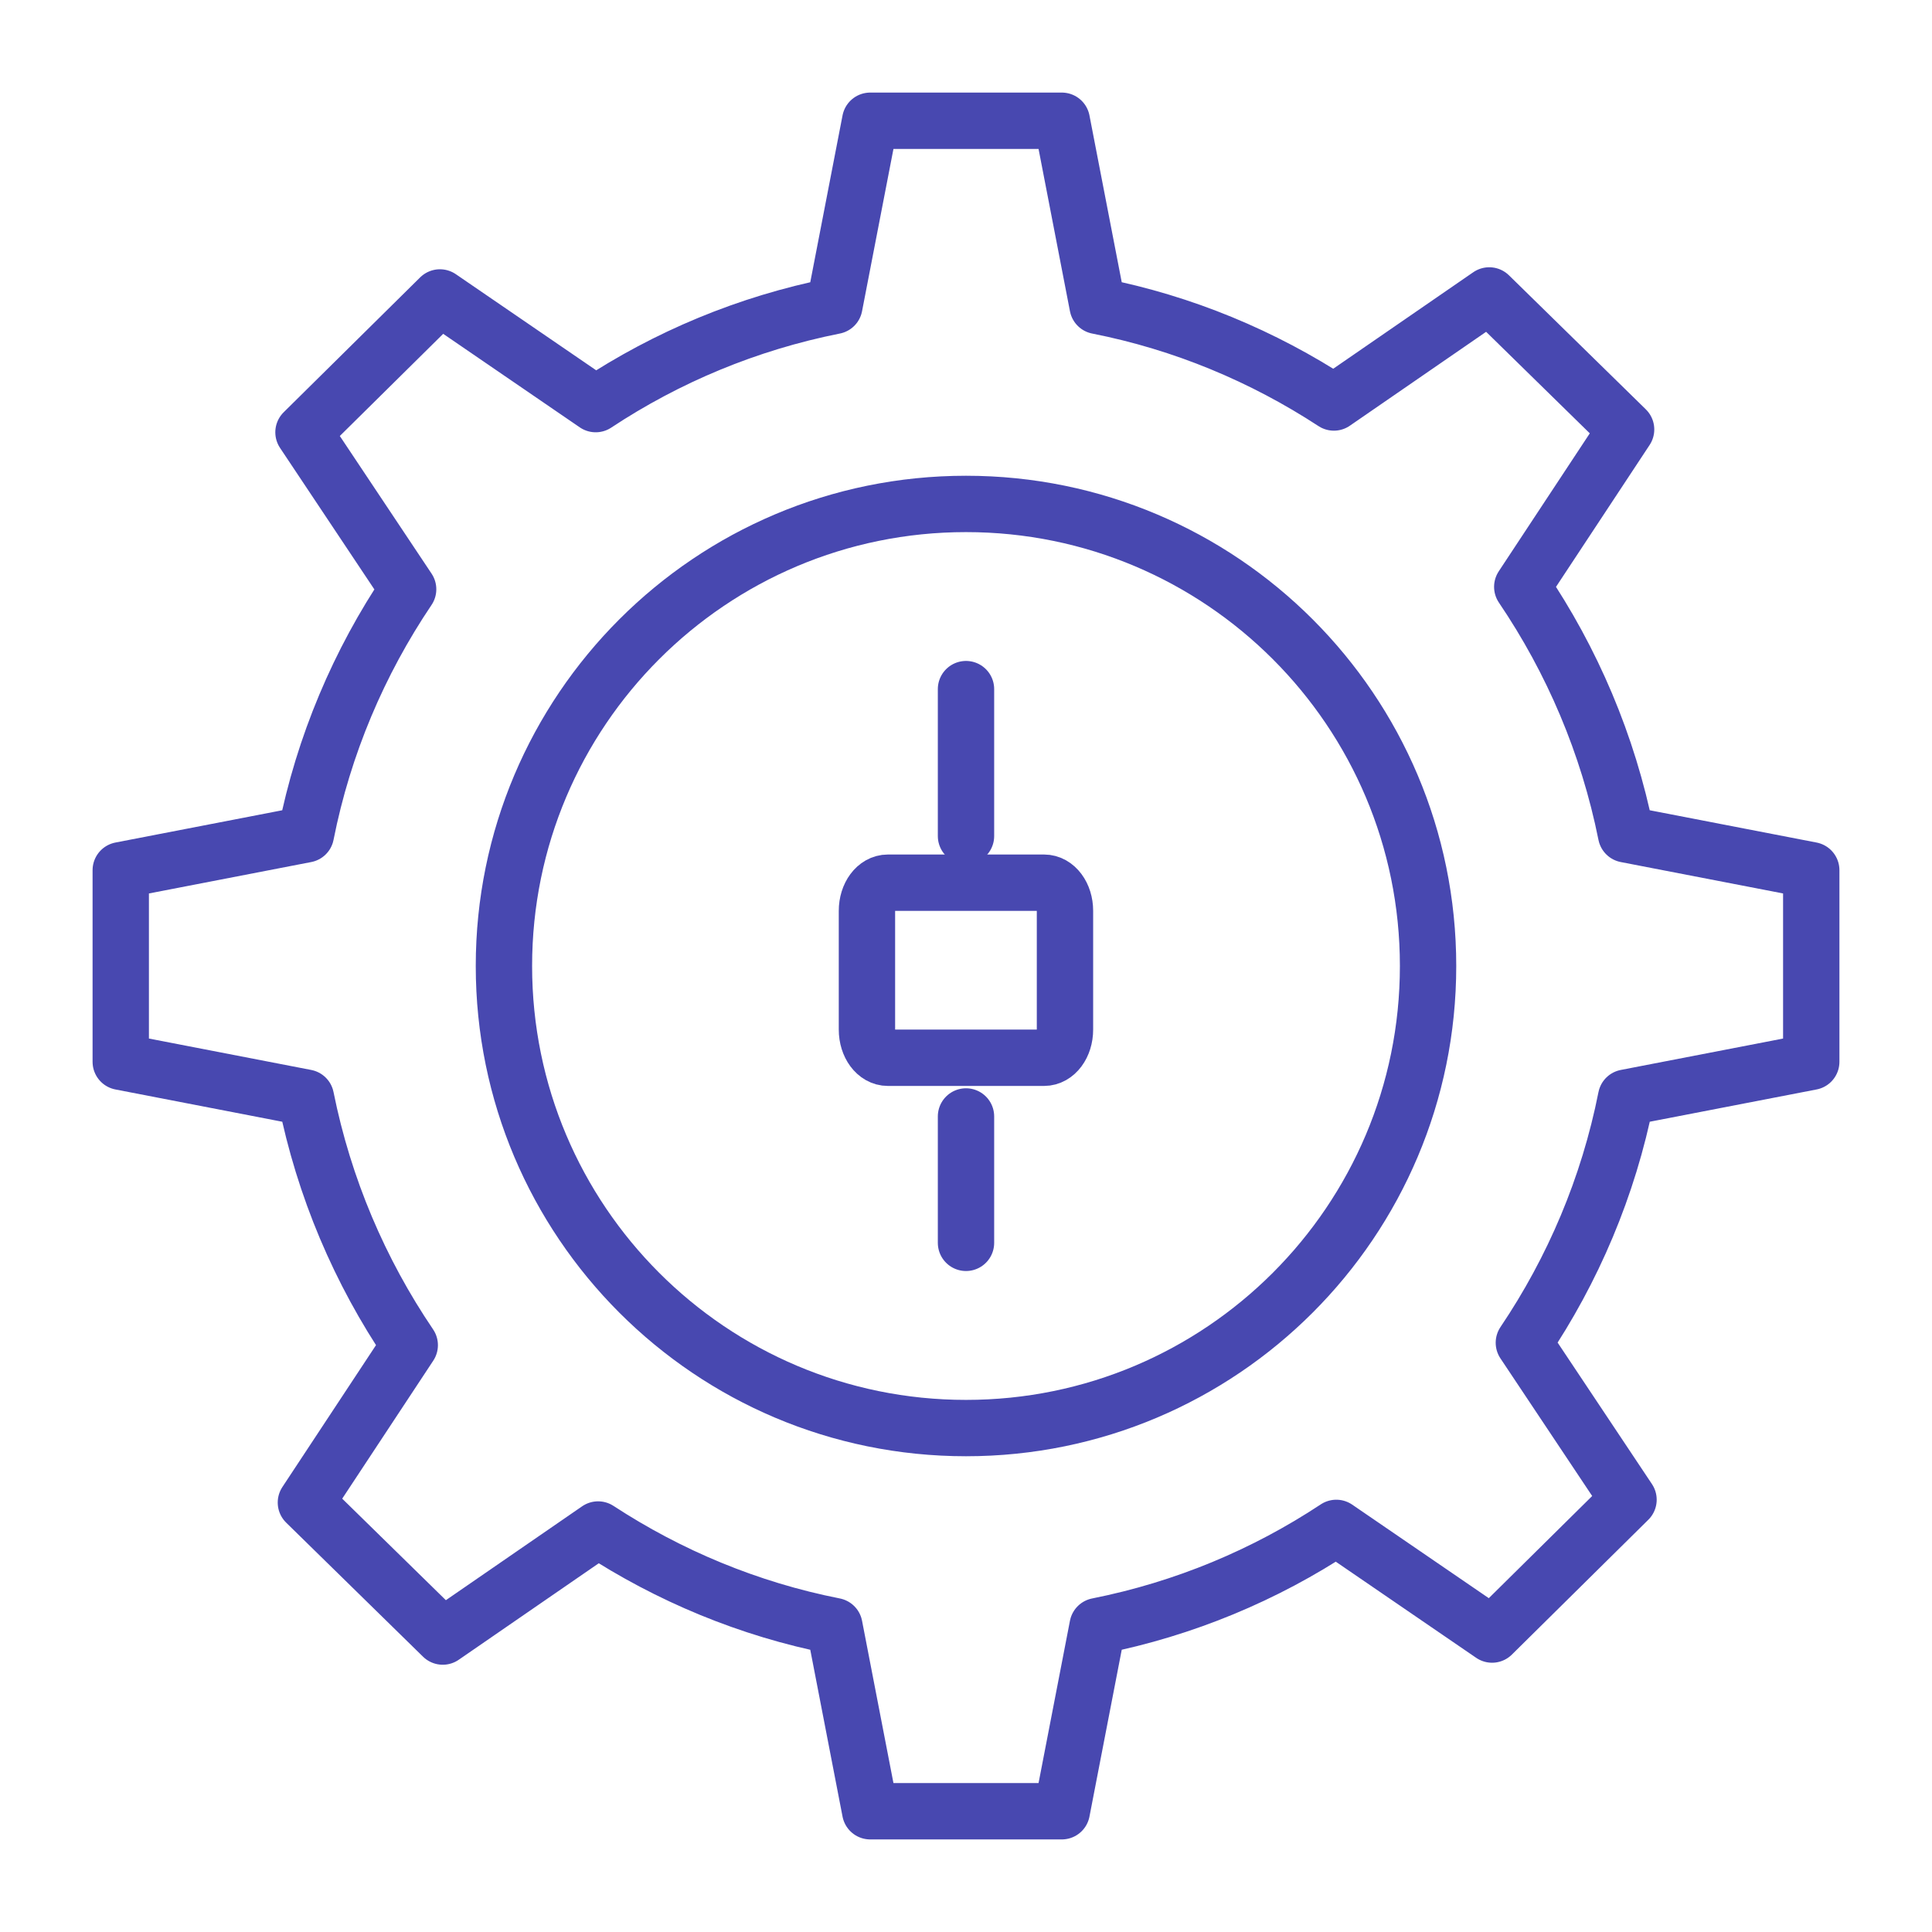
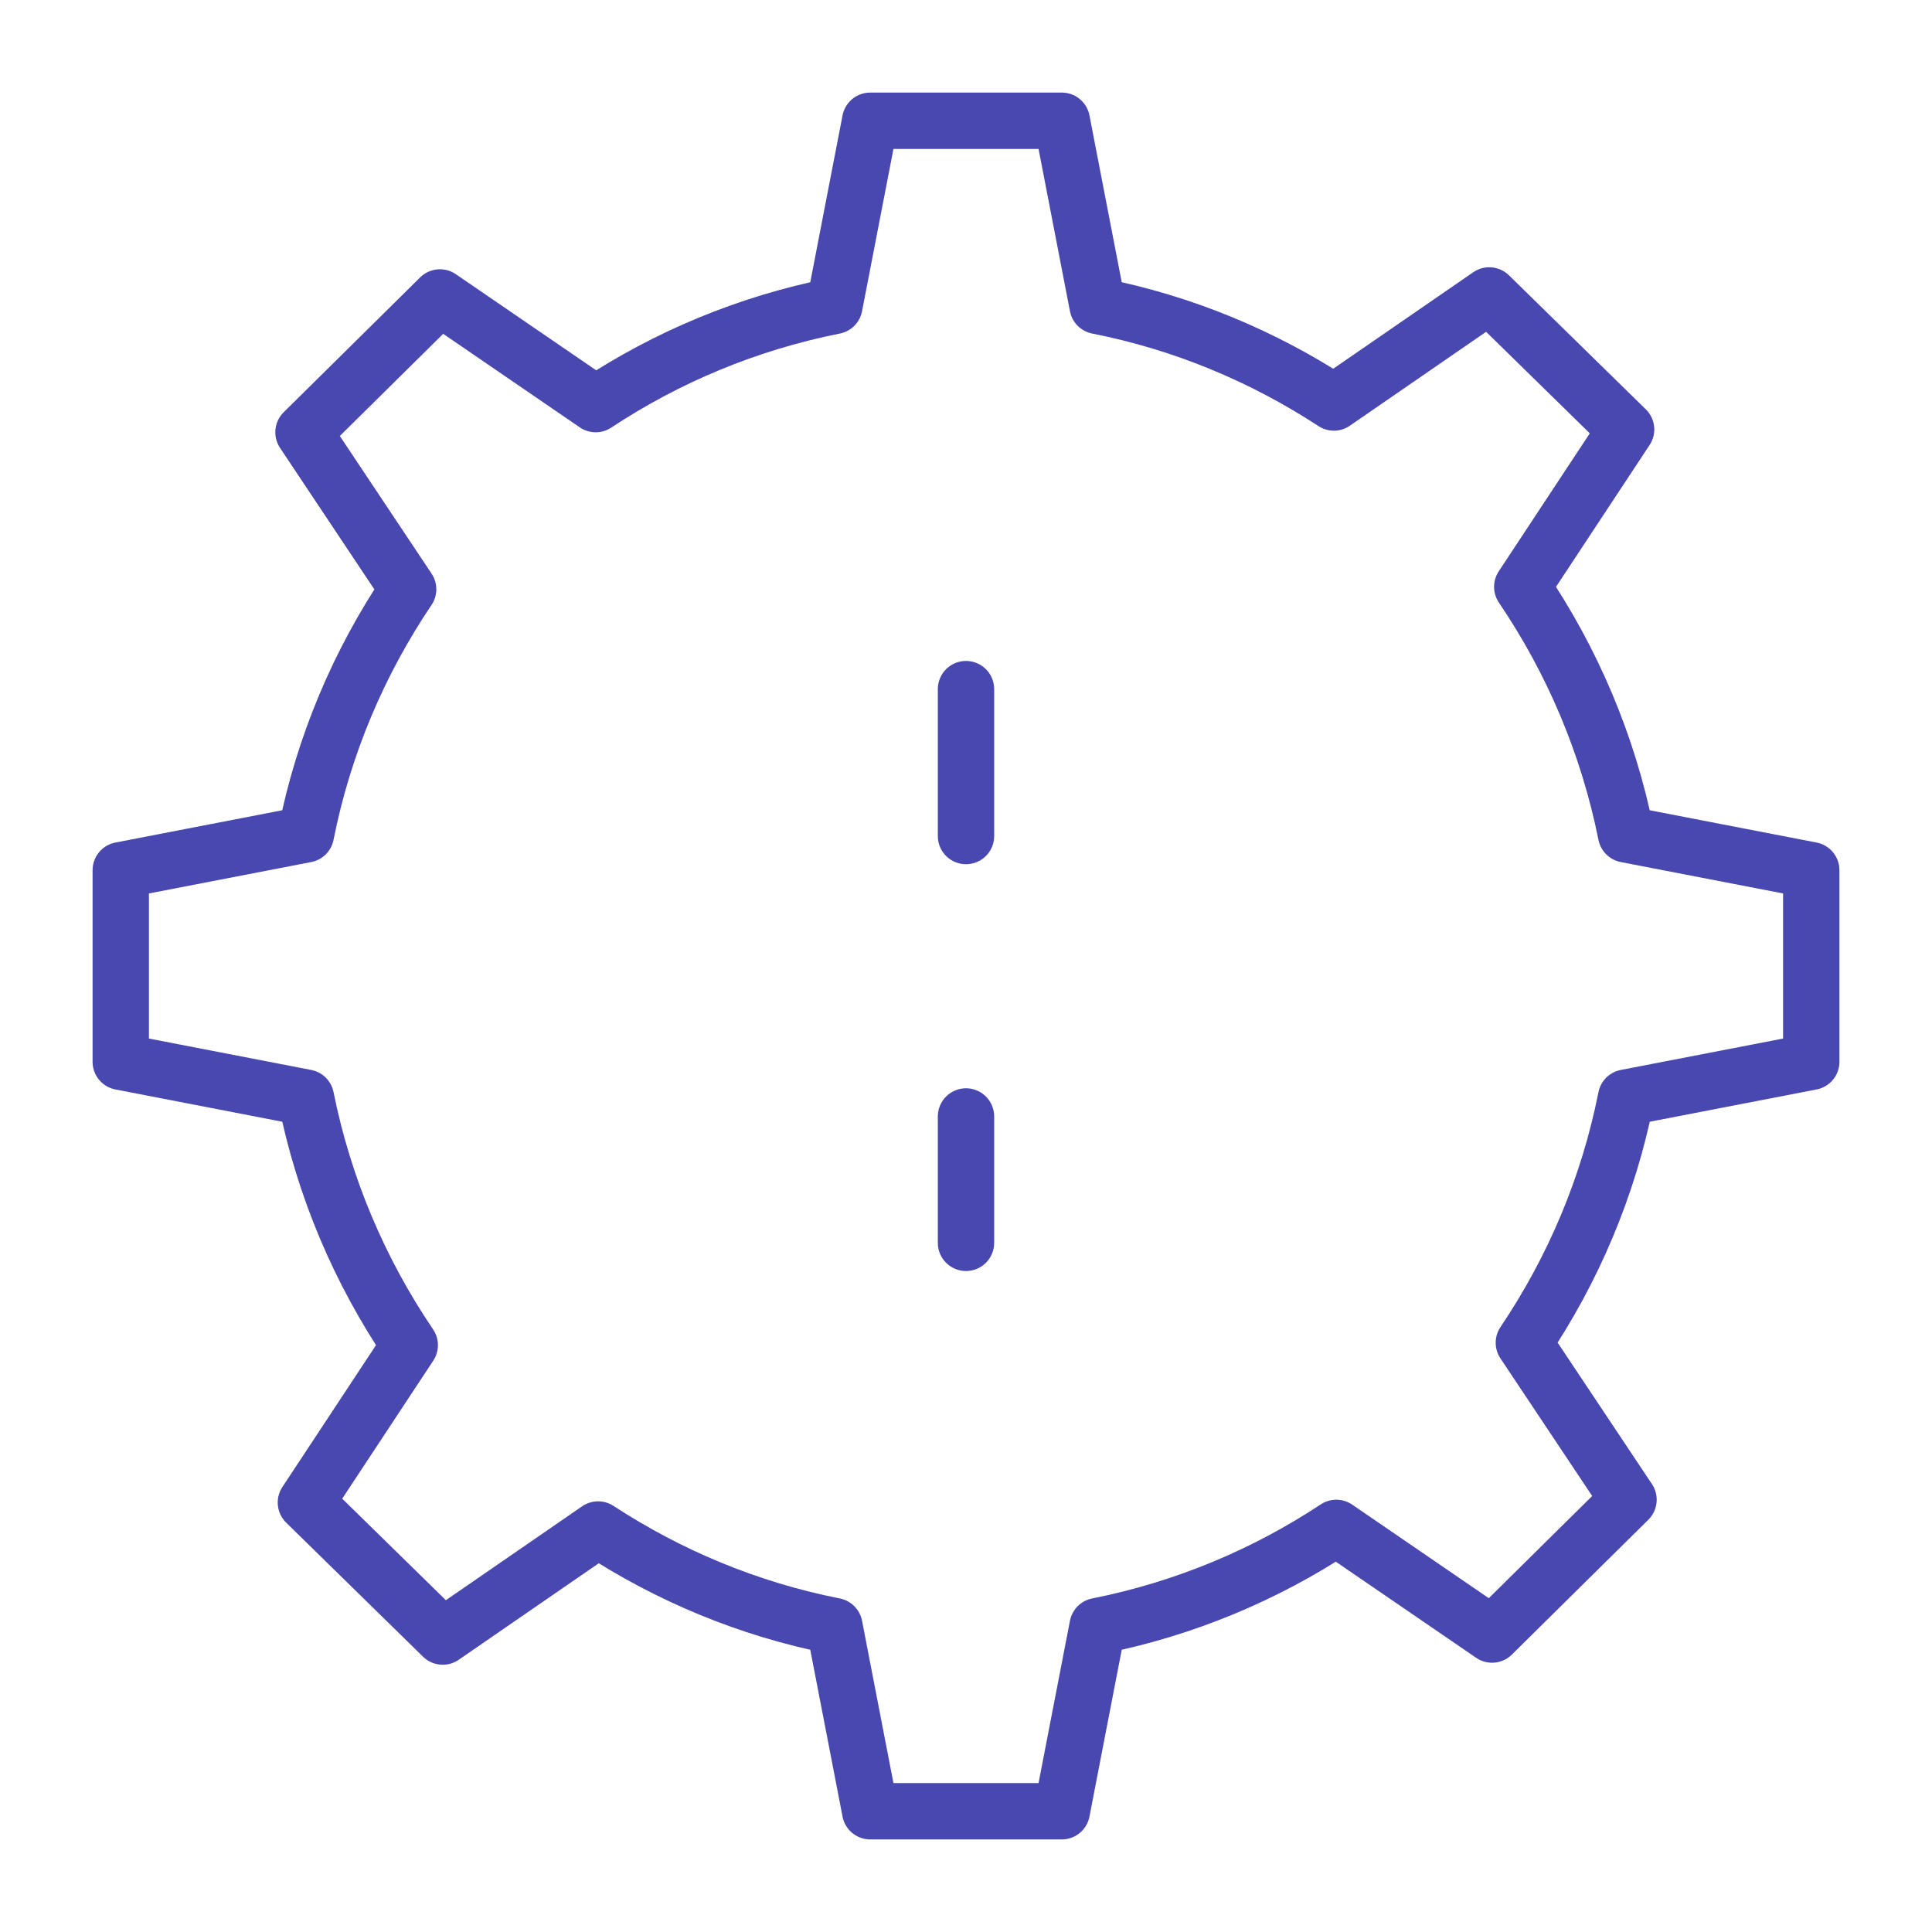
<svg xmlns="http://www.w3.org/2000/svg" width="48" height="48" viewBox="0 0 48 48" fill="none">
  <path d="M45 26.38V21.62L40.4 20.73C39.95 18.49 39.06 16.41 37.82 14.58L40.4 10.67L37 7.34L33.14 10C31.38 8.85 29.4 8.02 27.27 7.6L26.38 3H21.62L20.73 7.6C18.57 8.03 16.57 8.87 14.8 10.04L10.93 7.39L7.54 10.74L10.14 14.64C8.92 16.45 8.04 18.51 7.6 20.73L3 21.62V26.38L7.6 27.27C8.05 29.51 8.94 31.59 10.18 33.42L7.6 37.33L11 40.66L14.86 38C16.62 39.15 18.6 39.98 20.73 40.4L21.62 45H26.38L27.27 40.4C29.43 39.97 31.43 39.13 33.2 37.96L37.07 40.61L40.46 37.26L37.86 33.36C39.08 31.55 39.96 29.49 40.4 27.27L45 26.38Z" stroke="#4848B0" stroke-width="1.4" stroke-linecap="round" stroke-linejoin="round" />
-   <path d="M24 35.48C30.34 35.48 35.48 30.34 35.48 24C35.48 17.659 30.34 12.52 24 12.52C17.659 12.52 12.52 17.659 12.52 24C12.52 30.34 17.659 35.48 24 35.48Z" stroke="#4848B0" stroke-width="1.4" stroke-linecap="round" stroke-linejoin="round" />
-   <path d="M25.939 26.28H22.059C21.769 26.28 21.539 25.97 21.539 25.58V22.63C21.539 22.24 21.769 21.93 22.059 21.93H25.939C26.229 21.93 26.459 22.24 26.459 22.63V25.58C26.459 25.97 26.229 26.28 25.939 26.28Z" stroke="#4848B0" stroke-width="1.4" stroke-linecap="round" stroke-linejoin="round" />
  <path d="M24 17.121V20.771" stroke="#4848B0" stroke-width="1.4" stroke-linecap="round" stroke-linejoin="round" />
  <path d="M24 27.738V30.878" stroke="#4848B0" stroke-width="1.4" stroke-linecap="round" stroke-linejoin="round" />
</svg>